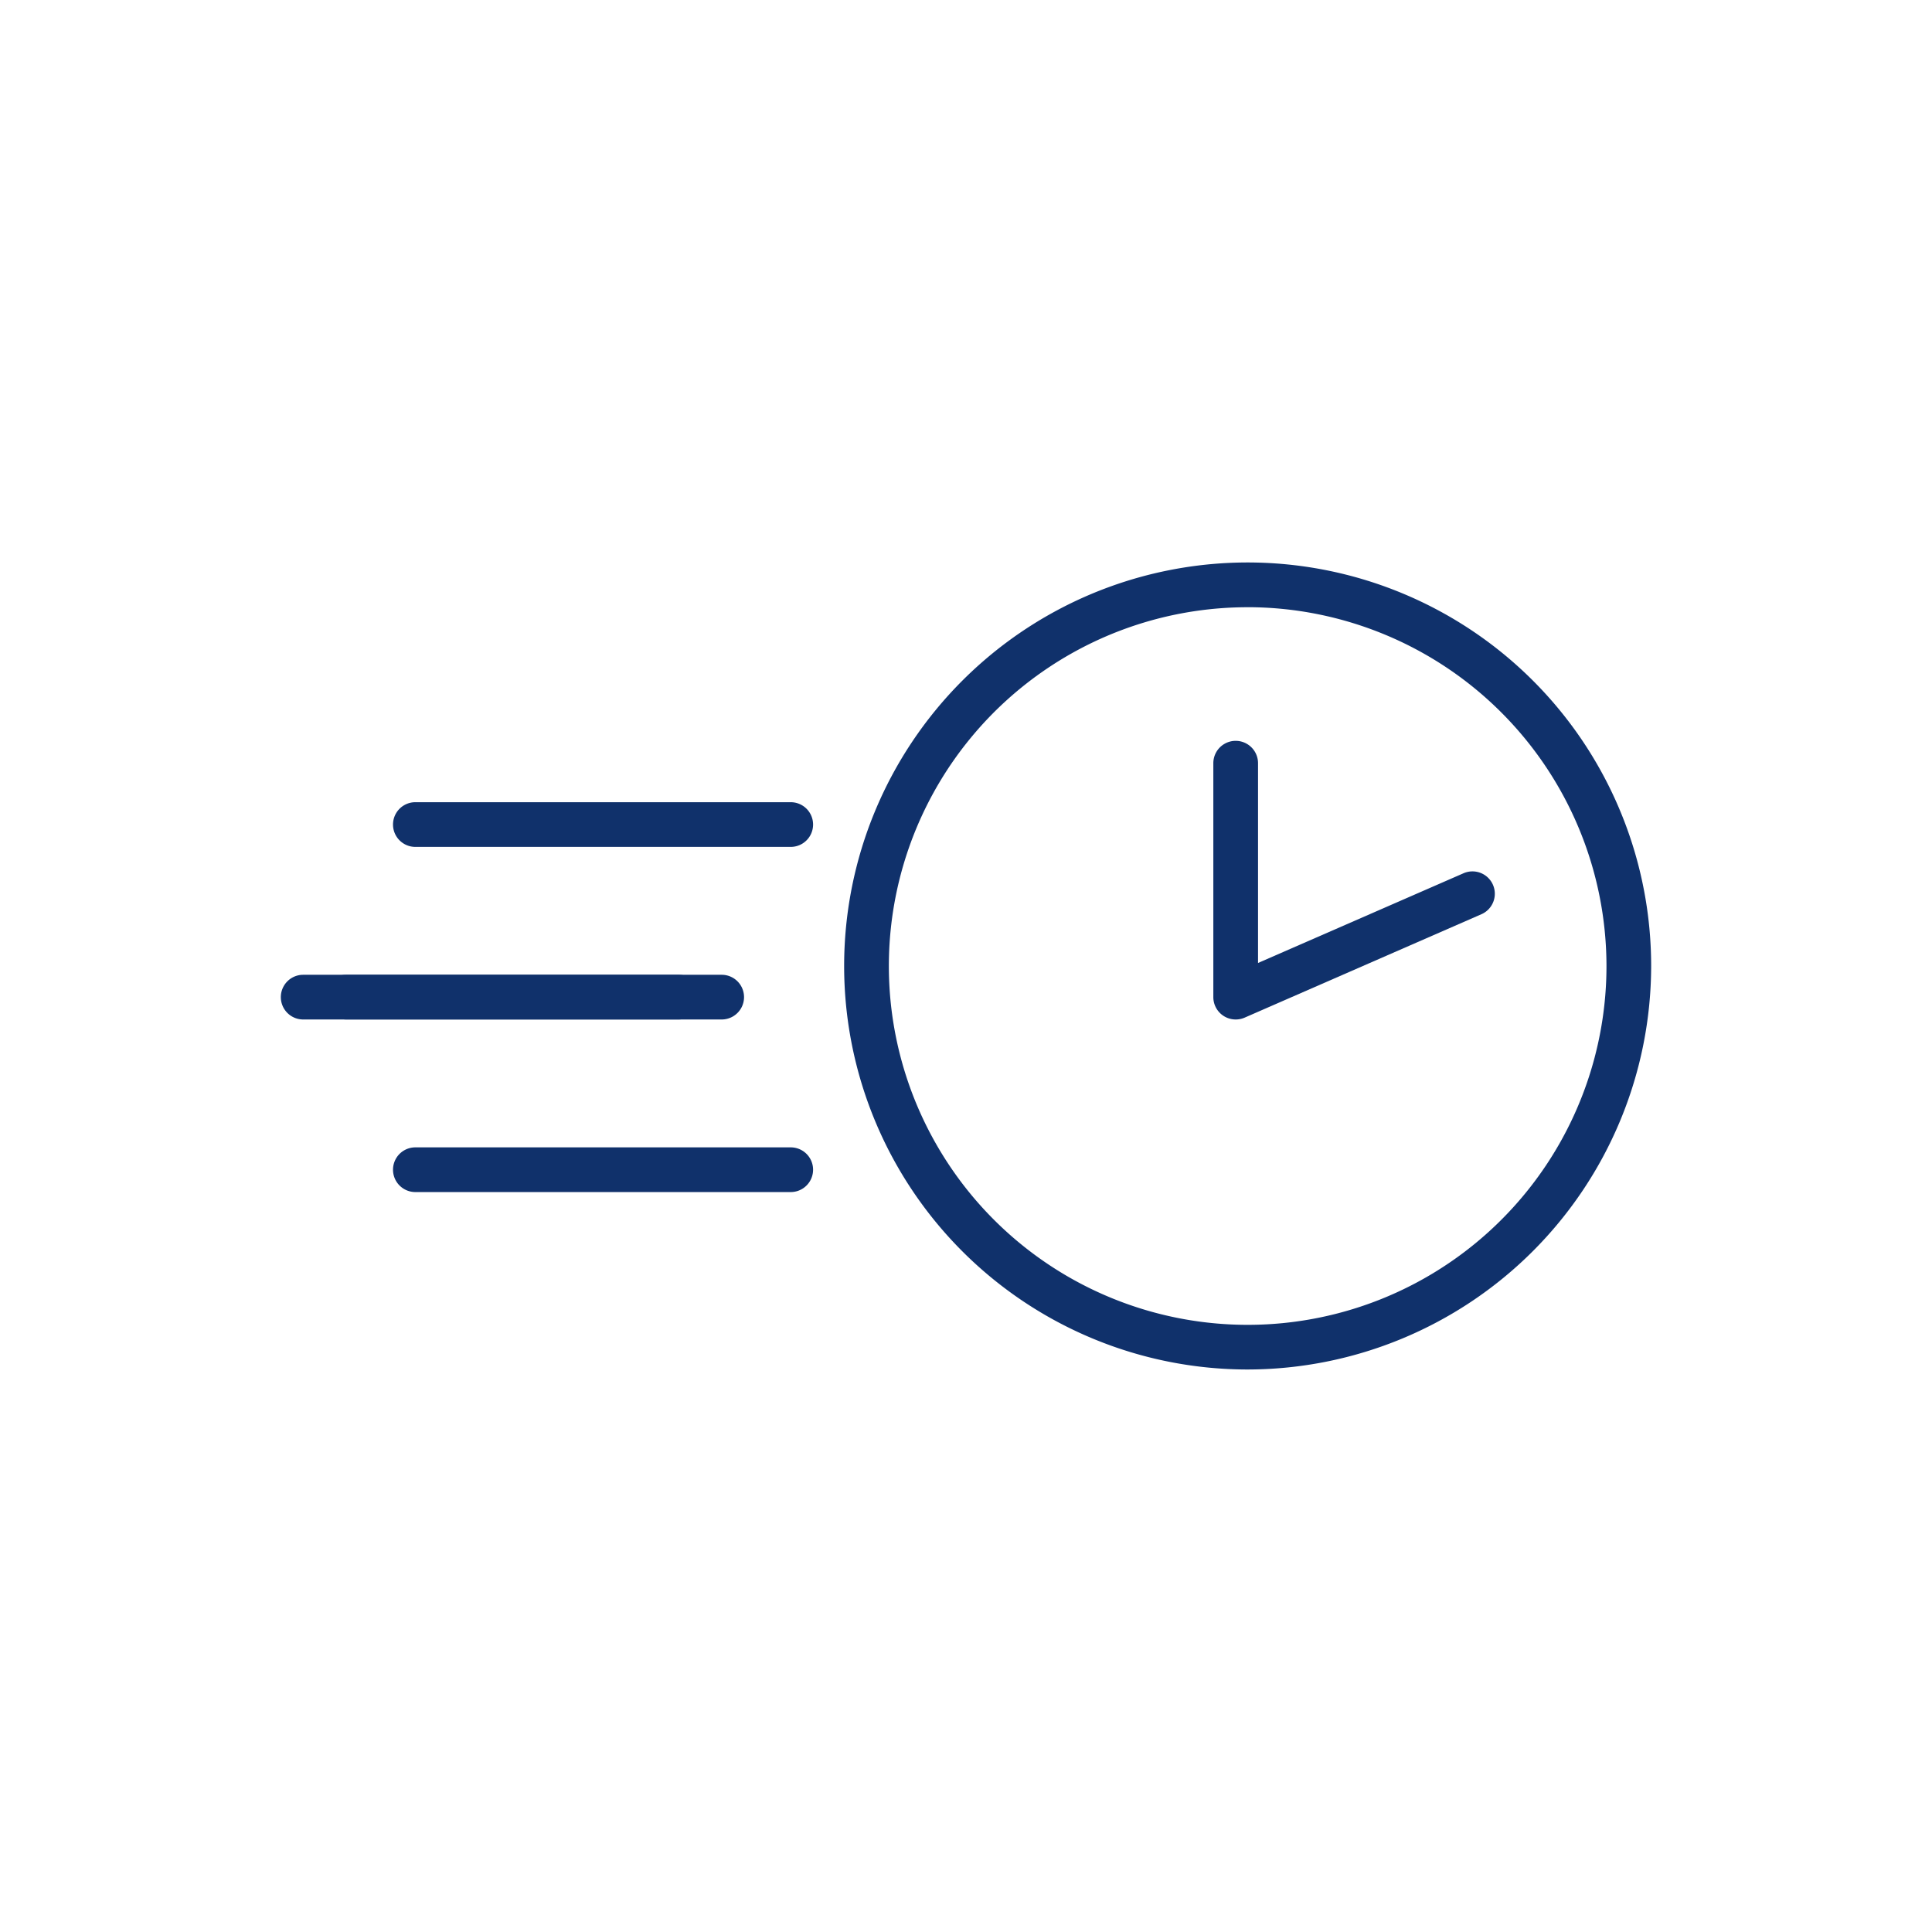
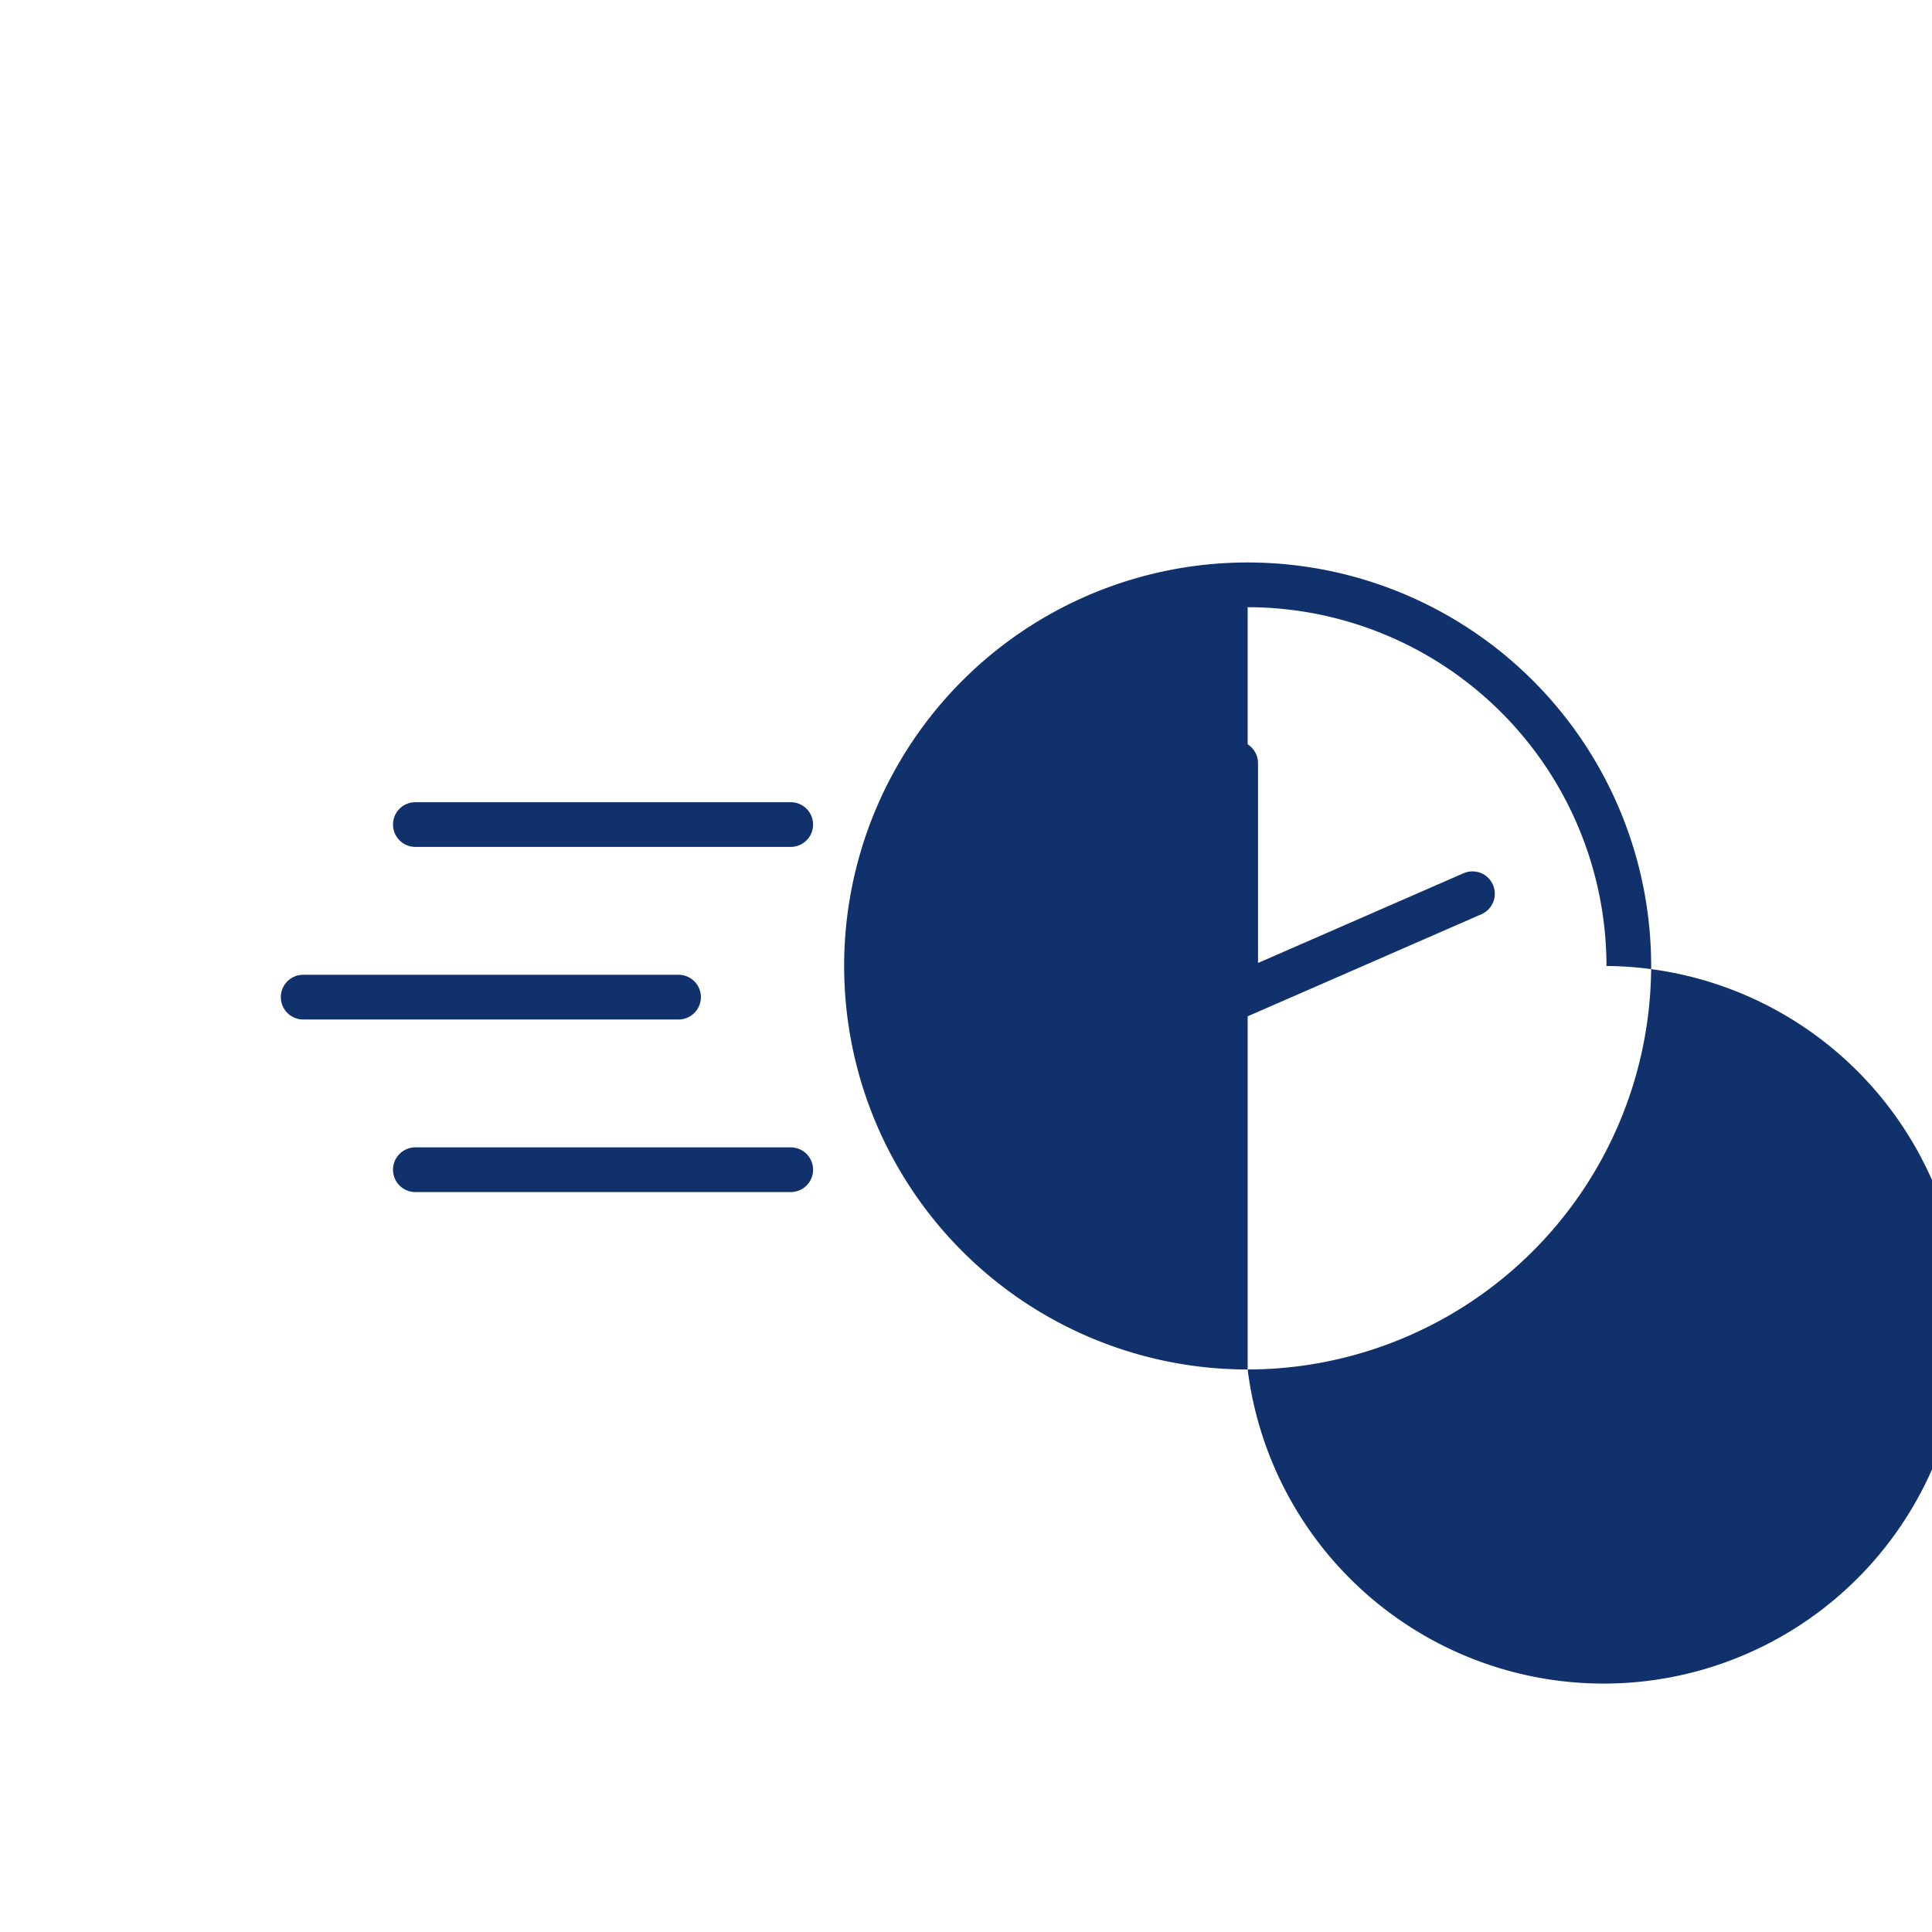
<svg xmlns="http://www.w3.org/2000/svg" width="110" height="110" viewBox="0 0 110 110">
  <g transform="translate(-235 -1047)">
    <rect width="110" height="110" transform="translate(235 1047)" fill="#fff" opacity="0" />
    <g transform="translate(247.225 1056.111)">
      <g transform="translate(35.838 22.915)">
-         <path d="M64.552,68.862A22.974,22.974,0,1,1,87.526,45.888,23,23,0,0,1,64.552,68.862Zm0-43.4A20.429,20.429,0,1,0,84.982,45.888,20.452,20.452,0,0,0,64.552,25.46Z" transform="translate(-41.579 -22.915)" fill="#10316b" />
+         <path d="M64.552,68.862A22.974,22.974,0,1,1,87.526,45.888,23,23,0,0,1,64.552,68.862ZA20.429,20.429,0,1,0,84.982,45.888,20.452,20.452,0,0,0,64.552,25.46Z" transform="translate(-41.579 -22.915)" fill="#10316b" />
      </g>
      <g transform="translate(56.859 33.07)">
        <path d="M53.73,50.752a1.275,1.275,0,0,0,.51-.106l13.479-5.887a1.272,1.272,0,1,0-1.02-2.332L55,47.535V36.16a1.272,1.272,0,1,0-2.545,0V49.48a1.273,1.273,0,0,0,1.272,1.272Z" transform="translate(-52.457 -34.888)" fill="#10316b" />
      </g>
      <g transform="translate(3.765 46.389)">
        <line x1="21.372" transform="translate(1.272 1.272)" fill="none" />
        <path d="M26.409,53.136H5.037a1.272,1.272,0,0,1,0-2.545H26.409a1.272,1.272,0,0,1,0,2.545Z" transform="translate(-3.765 -50.591)" fill="#10316b" />
      </g>
      <g transform="translate(10.152 36.563)">
        <line x1="21.372" transform="translate(1.272 1.272)" fill="none" />
        <path d="M33.939,41.551H12.567a1.272,1.272,0,1,1,0-2.545H33.939a1.272,1.272,0,0,1,0,2.545Z" transform="translate(-11.295 -39.006)" fill="#10316b" />
      </g>
      <g transform="translate(6.221 46.389)">
        <line x1="21.372" transform="translate(1.272 1.272)" fill="none" />
-         <path d="M29.305,53.136H7.933a1.272,1.272,0,0,1,0-2.545H29.305a1.272,1.272,0,1,1,0,2.545Z" transform="translate(-6.661 -50.591)" fill="#10316b" />
      </g>
      <g transform="translate(10.152 56.215)">
-         <line x1="21.372" transform="translate(1.272 1.272)" fill="none" />
        <path d="M33.939,64.72H12.567a1.272,1.272,0,1,1,0-2.545H33.939a1.272,1.272,0,0,1,0,2.545Z" transform="translate(-11.295 -62.175)" fill="#10316b" />
      </g>
    </g>
  </g>
</svg>